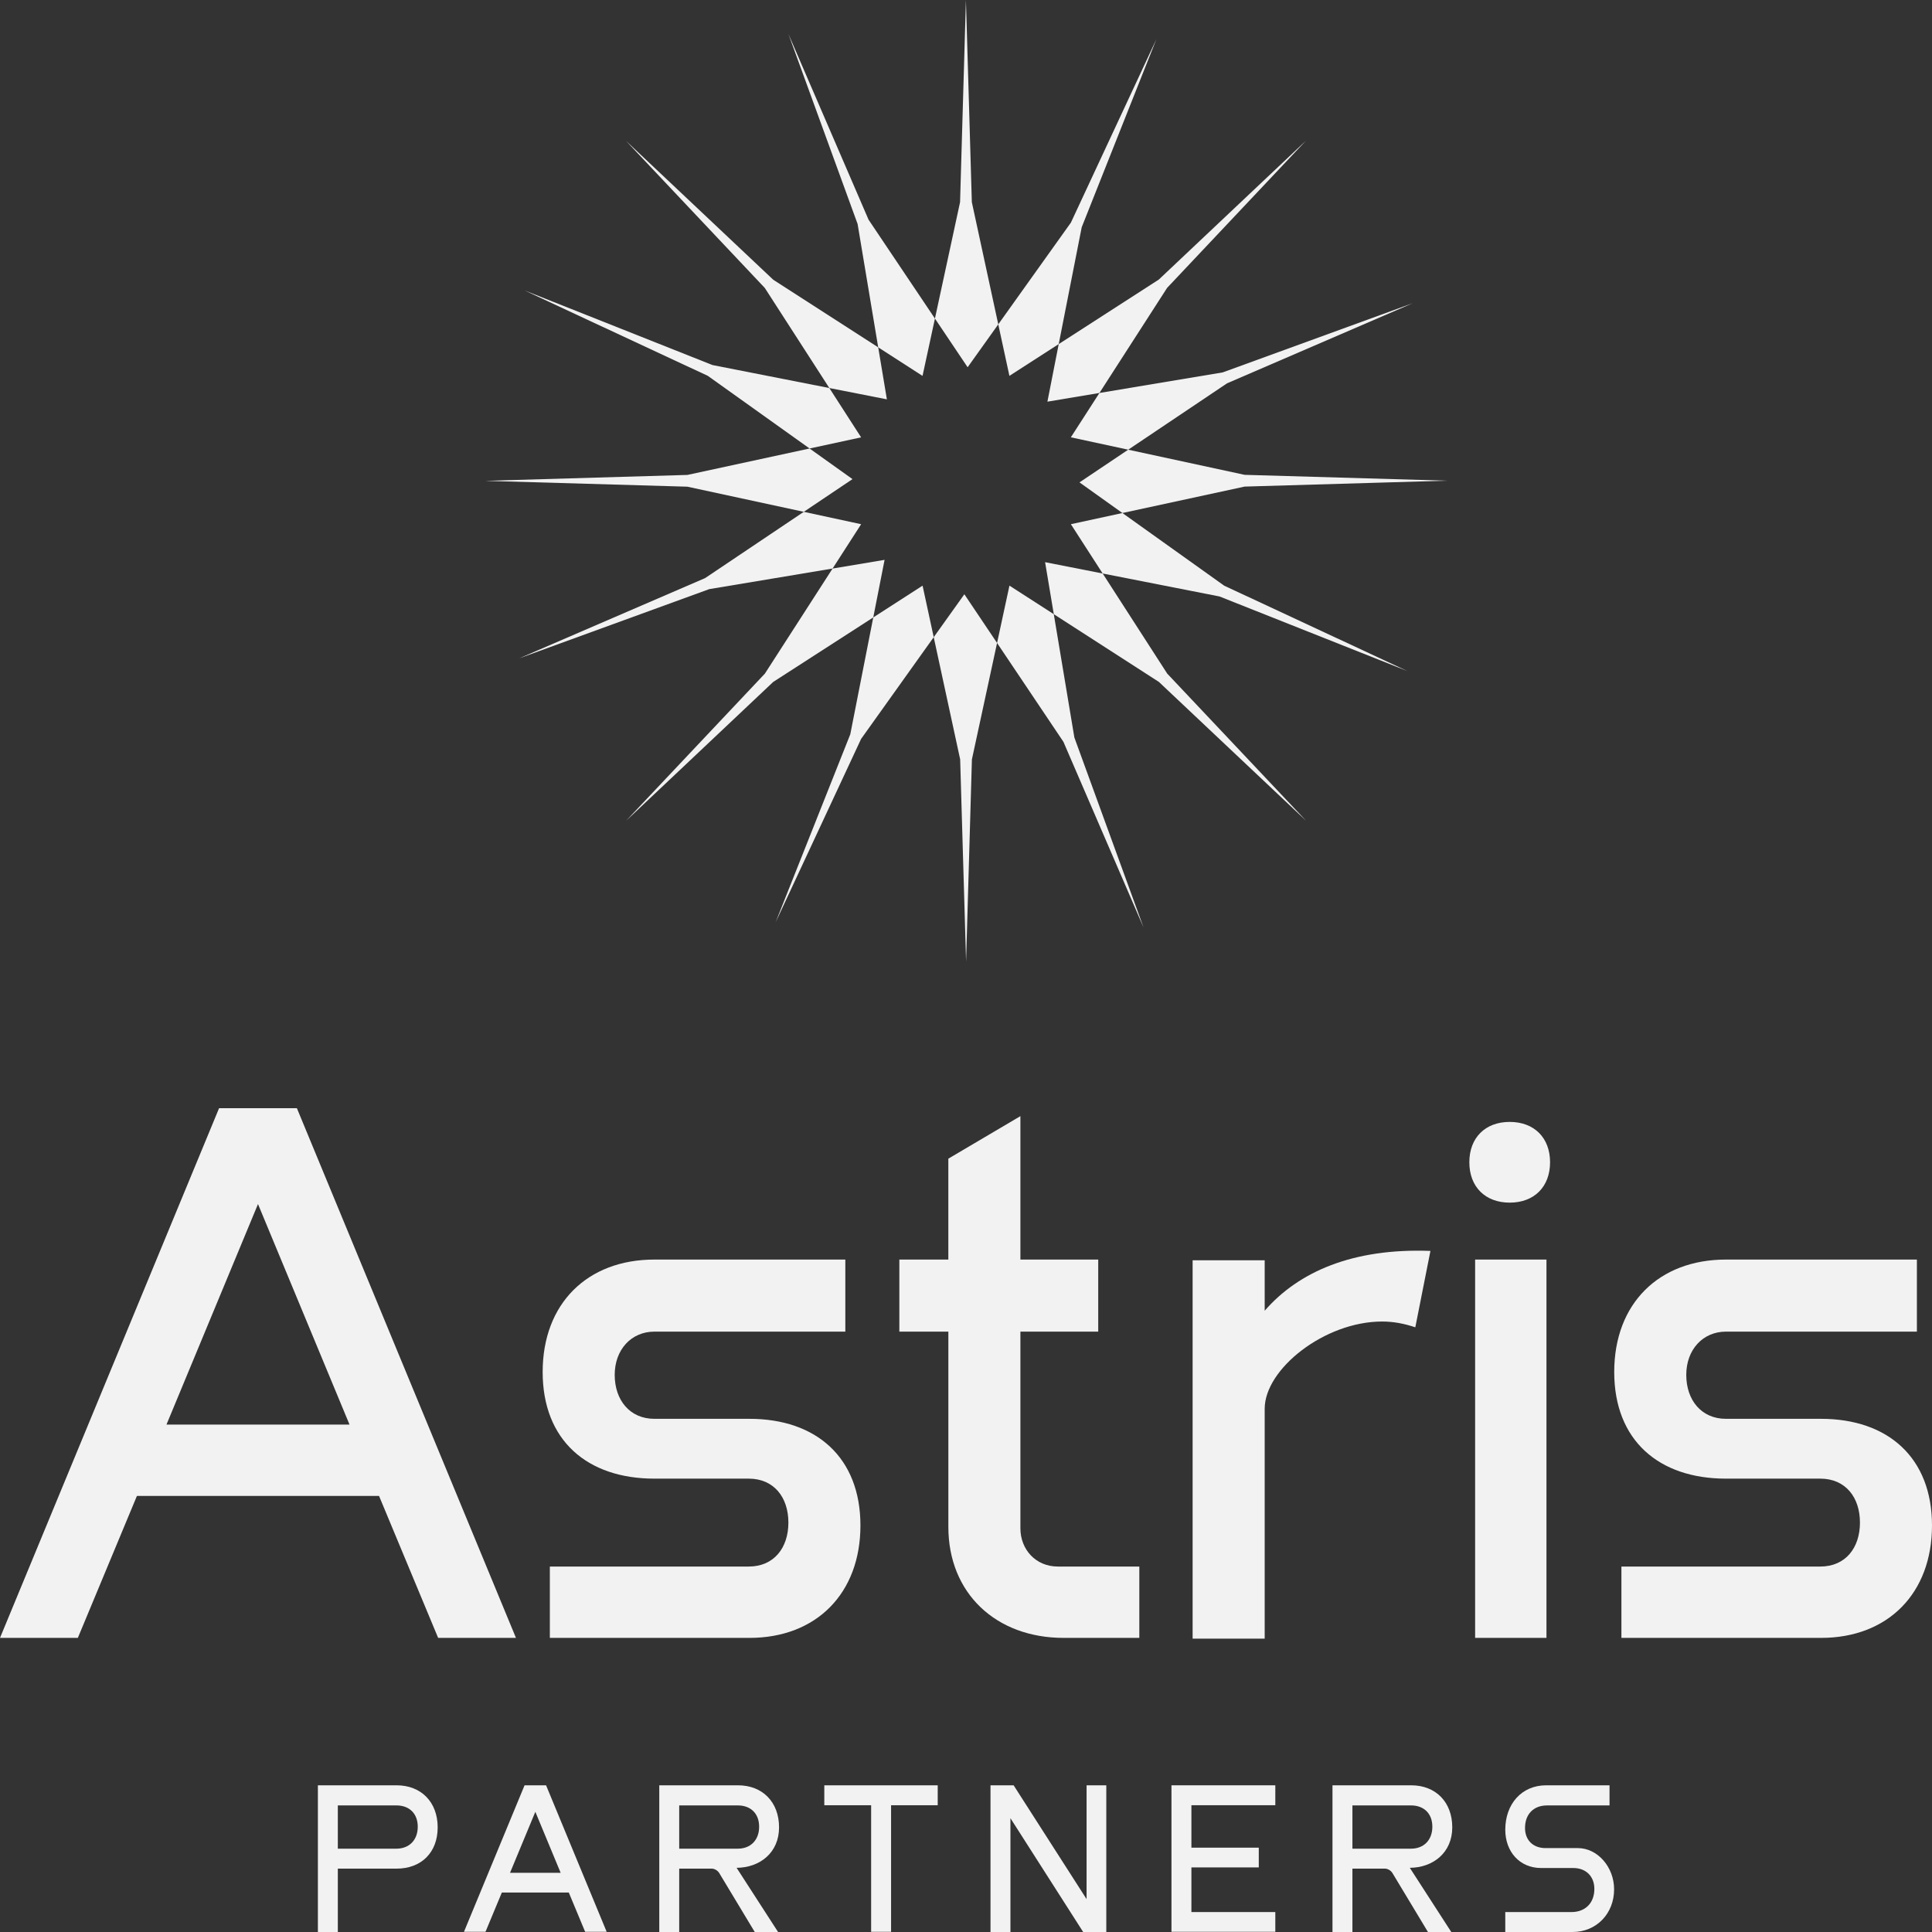
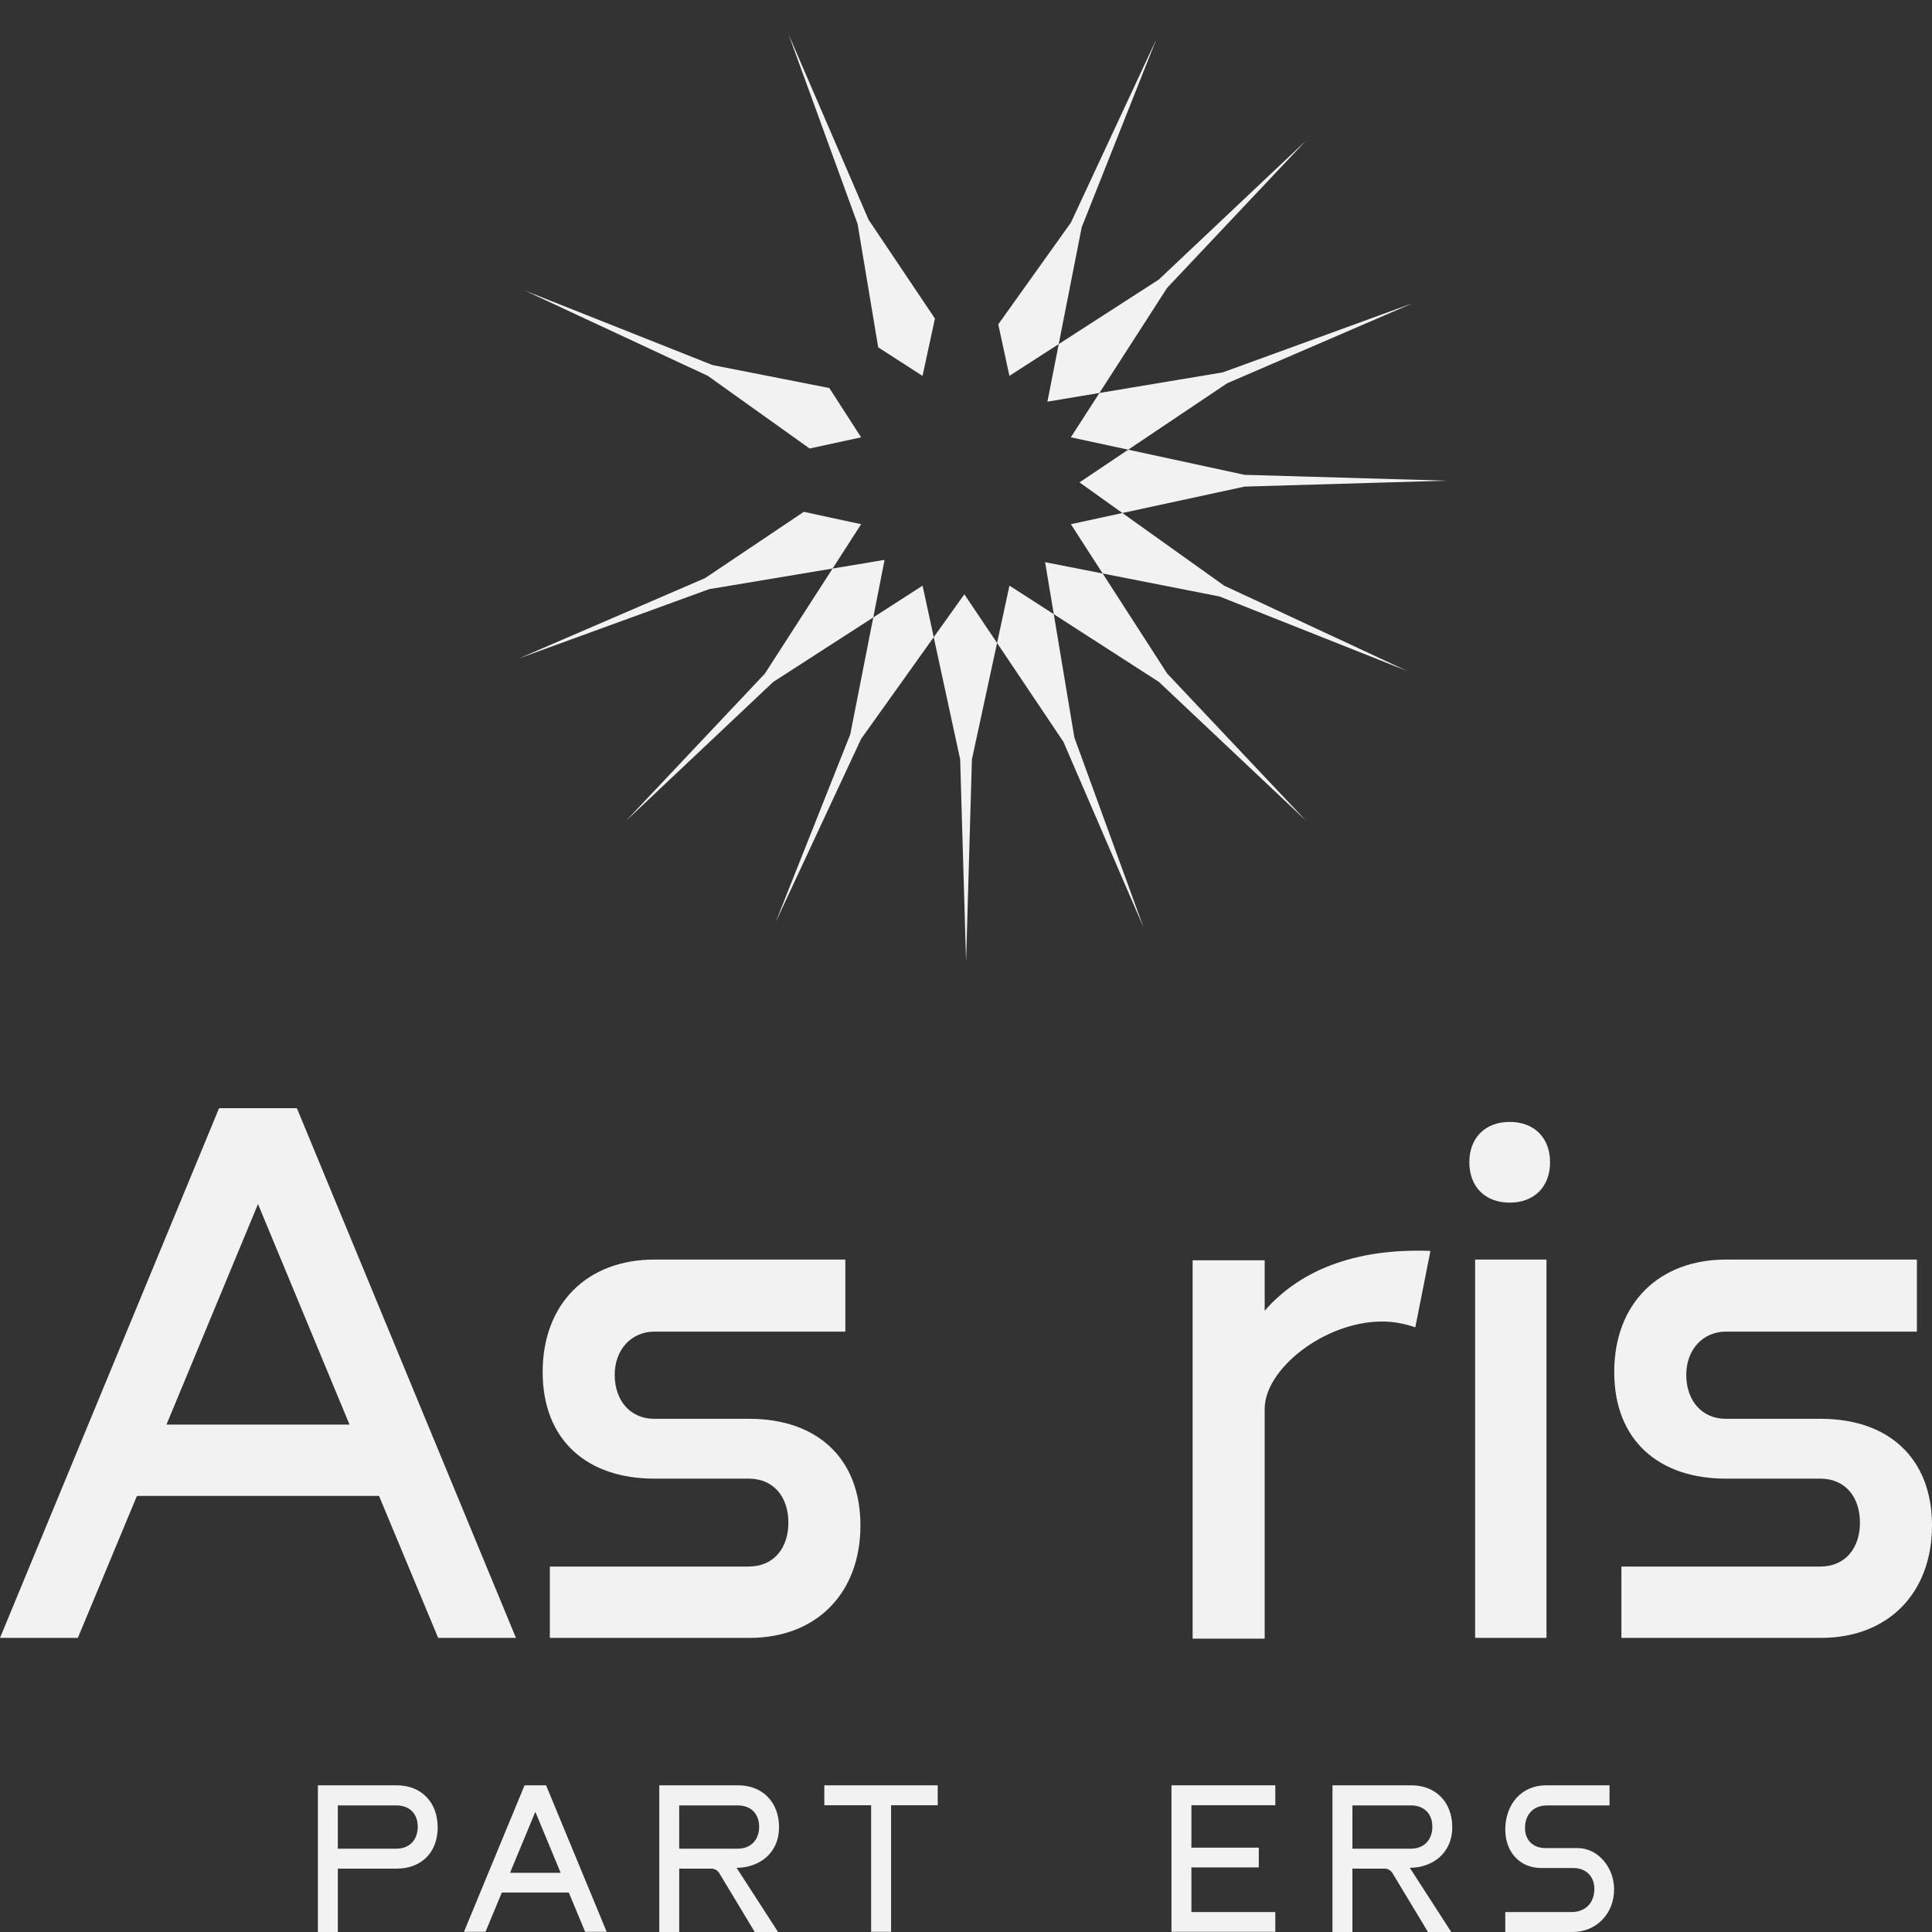
<svg xmlns="http://www.w3.org/2000/svg" id="Layer_2" data-name="Layer 2" viewBox="0 0 1000 1000">
  <rect x="0" y="0" width="1000" height="1000" fill="#333333" stroke="none" />
  <defs>
    <style>
      .cls-1 {
        fill: #f2f2f2;
      }
    </style>
  </defs>
  <g id="Layer_1-2" data-name="Layer 1">
    <g>
      <g>
        <polygon class="cls-1" points="430.94 294.28 395.89 348.68 324.07 424.83 400.2 352.98 452 319.58 457.86 289.78 430.94 294.28" />
-         <polygon class="cls-1" points="419.04 232.14 355.79 245.82 251.16 248.88 355.79 251.91 416.04 264.92 441.25 247.99 419.04 232.14" />
        <polygon class="cls-1" points="483.29 329.8 496.98 393.05 500.04 497.68 503.06 393.05 516.08 332.8 499.15 307.59 483.29 329.8" />
-         <polygon class="cls-1" points="516.7 167.88 503.02 104.63 499.96 0 496.93 104.63 483.92 164.88 500.84 190.09 516.7 167.88" />
-         <polygon class="cls-1" points="454.56 179.78 400.25 144.81 324.01 72.91 395.86 149.04 429.26 200.84 459.05 206.7 454.56 179.78" />
        <polygon class="cls-1" points="569.06 203.4 604.1 149 675.92 72.85 599.8 144.7 547.99 178.1 542.14 207.9 569.06 203.4" />
        <polygon class="cls-1" points="580.96 265.54 644.21 251.86 748.84 248.8 644.2 245.77 583.96 232.76 558.74 249.68 580.96 265.54" />
        <polygon class="cls-1" points="545.44 317.9 599.83 352.95 675.98 424.77 604.14 348.64 570.74 296.84 540.94 290.98 545.44 317.9" />
        <polygon class="cls-1" points="583.96 232.76 635.13 198.4 731.24 156.93 632.88 192.75 569.06 203.4 554.27 226.35 583.96 232.76" />
        <polygon class="cls-1" points="483.92 164.88 449.56 113.7 408.09 17.6 443.9 115.95 454.56 179.78 477.5 194.56 483.92 164.88" />
        <polygon class="cls-1" points="547.99 178.1 559.89 117.62 598.52 20.33 554.3 115.21 516.7 167.88 522.47 194.55 547.99 178.1" />
        <polygon class="cls-1" points="516.08 332.8 550.43 383.97 591.91 480.08 556.09 381.73 545.44 317.9 522.49 303.12 516.08 332.8" />
        <polygon class="cls-1" points="728.5 347.36 633.63 303.14 580.96 265.54 554.28 271.32 570.74 296.84 631.22 308.73 728.5 347.36" />
        <polygon class="cls-1" points="416.04 264.92 364.97 299.22 268.75 340.75 367.11 304.93 430.94 294.28 445.72 271.33 416.04 264.92" />
        <polygon class="cls-1" points="429.26 200.84 368.78 188.95 271.49 150.32 366.37 194.54 419.04 232.14 445.71 226.37 429.26 200.84" />
        <polygon class="cls-1" points="452 319.58 440.11 380.06 401.47 477.34 445.7 382.47 483.29 329.8 477.52 303.13 452 319.58" />
      </g>
      <g>
        <path class="cls-1" d="M196.2,774.29h-125.33l-30.58,73.48H0l113.39-274.16h40.28l113.39,274.16h-40.28l-30.59-73.48ZM180.91,737.36l-47.37-114.14-47.37,114.14h94.74Z" />
        <path class="cls-1" d="M387.92,734.38c34.69,0,57.44,20.14,57.44,55.2s-22.75,58.19-57.44,58.19h-103.32v-36.93h102.95c13.05,0,20.52-9.7,20.52-22.75s-7.46-22.75-20.52-22.75h-48.86c-34.69,0-57.81-19.77-57.81-55.2s23.13-58.19,57.81-58.19h98.85v37.3h-98.85c-11.93,0-20.52,9.33-20.52,22.38s7.83,22.75,20.52,22.75h49.24Z" />
-         <path class="cls-1" d="M490.86,689.24h-25.36v-37.3h25.36v-52.22l37.3-22.01v74.23h40.28v37.3h-40.28v101.83c0,10.82,7.83,19.77,19.4,19.77h42.15v36.93h-39.16c-35.06,0-59.68-23.12-59.68-57.44v-101.08Z" />
        <path class="cls-1" d="M732.56,687.01c-5.6-1.87-11.19-2.99-17.16-2.99-29.84,0-60.8,24.62-60.8,45.14v118.99h-37.3v-195.83h37.3v26.11c17.53-20.14,45.51-32.45,85.79-30.96l-7.83,39.54Z" />
        <path class="cls-1" d="M781.42,580.7c12.68,0,20.89,8.21,20.89,20.89s-8.21,20.89-20.89,20.89-20.89-8.21-20.89-20.89,8.21-20.89,20.89-20.89ZM763.52,651.94h36.93v195.83h-36.93v-195.83Z" />
        <path class="cls-1" d="M942.56,734.38c34.69,0,57.44,20.14,57.44,55.2s-22.75,58.19-57.44,58.19h-103.32v-36.93h102.95c13.05,0,20.52-9.7,20.52-22.75s-7.46-22.75-20.52-22.75h-48.86c-34.69,0-57.81-19.77-57.81-55.2s23.13-58.19,57.81-58.19h98.85v37.3h-98.85c-11.93,0-20.52,9.33-20.52,22.38s7.83,22.75,20.52,22.75h49.24Z" />
      </g>
      <g>
        <path class="cls-1" d="M174.86,967.19v32.81h-10.32v-75.93h40.75c12.69,0,21.25,8.67,21.25,21.77s-8.56,21.36-21.25,21.36h-30.43ZM174.86,934.49v22.38h30.33c6.6,0,11.04-4.44,11.04-11.35s-4.44-11.04-11.04-11.04h-30.33Z" />
-         <path class="cls-1" d="M294.42,979.58h-34.67l-8.46,20.32h-11.14l31.36-75.82h11.14l31.36,75.82h-11.14l-8.46-20.32ZM290.19,969.36l-13.1-31.57-13.1,31.57h26.2Z" />
+         <path class="cls-1" d="M294.42,979.58h-34.67l-8.46,20.32h-11.14l31.36-75.82h11.14l31.36,75.82h-11.14l-8.46-20.32M290.19,969.36l-13.1-31.57-13.1,31.57h26.2Z" />
        <path class="cls-1" d="M351.56,967.19v32.81h-10.32v-75.93h40.75c12.69,0,21.25,8.67,21.25,21.77s-9.91,20.84-21.97,20.94l21.46,33.22h-12.07l-18.46-30.64c-.83-1.24-2.37-2.17-3.92-2.17h-16.71ZM351.56,934.49v22.38h30.33c6.6,0,11.04-4.44,11.04-11.35s-4.44-11.04-11.04-11.04h-30.33Z" />
        <path class="cls-1" d="M450.9,934.39h-24.24v-10.31h58.7v10.31h-24.14v65.51h-10.32v-65.51Z" />
-         <path class="cls-1" d="M512.68,924.07h11.97l37.76,58.91v-58.91h10.21v75.93h-11.97l-37.65-58.91v58.91h-10.32v-75.93Z" />
        <path class="cls-1" d="M606.35,924.07h53.75v10.31h-43.43v21.97h34.87v10.22h-34.87v23.11h43.43v10.21h-53.75v-75.82Z" />
        <path class="cls-1" d="M700.01,967.19v32.81h-10.32v-75.93h40.75c12.69,0,21.25,8.67,21.25,21.77s-9.91,20.84-21.97,20.94l21.46,33.22h-12.07l-18.46-30.64c-.83-1.24-2.37-2.17-3.92-2.17h-16.71ZM700.01,934.49v22.38h30.33c6.6,0,11.04-4.44,11.04-11.35s-4.44-11.04-11.04-11.04h-30.33Z" />
        <path class="cls-1" d="M800.28,924.07h32.81v10.42h-32.39c-6.91,0-11.35,4.54-11.35,11.66,0,6.29,4.13,10.42,10.63,10.42h16.71c10.21,0,18.77,9.8,18.77,21.35,0,12.59-9.18,22.08-21.46,22.08h-34.87v-10.32h34.25c7.12,0,11.86-4.64,11.86-11.97,0-6.5-4.33-10.83-10.93-10.83h-16.61c-11.24,0-18.57-8.56-18.57-19.81,0-13.2,8.36-23,21.15-23Z" />
      </g>
    </g>
  </g>
</svg>